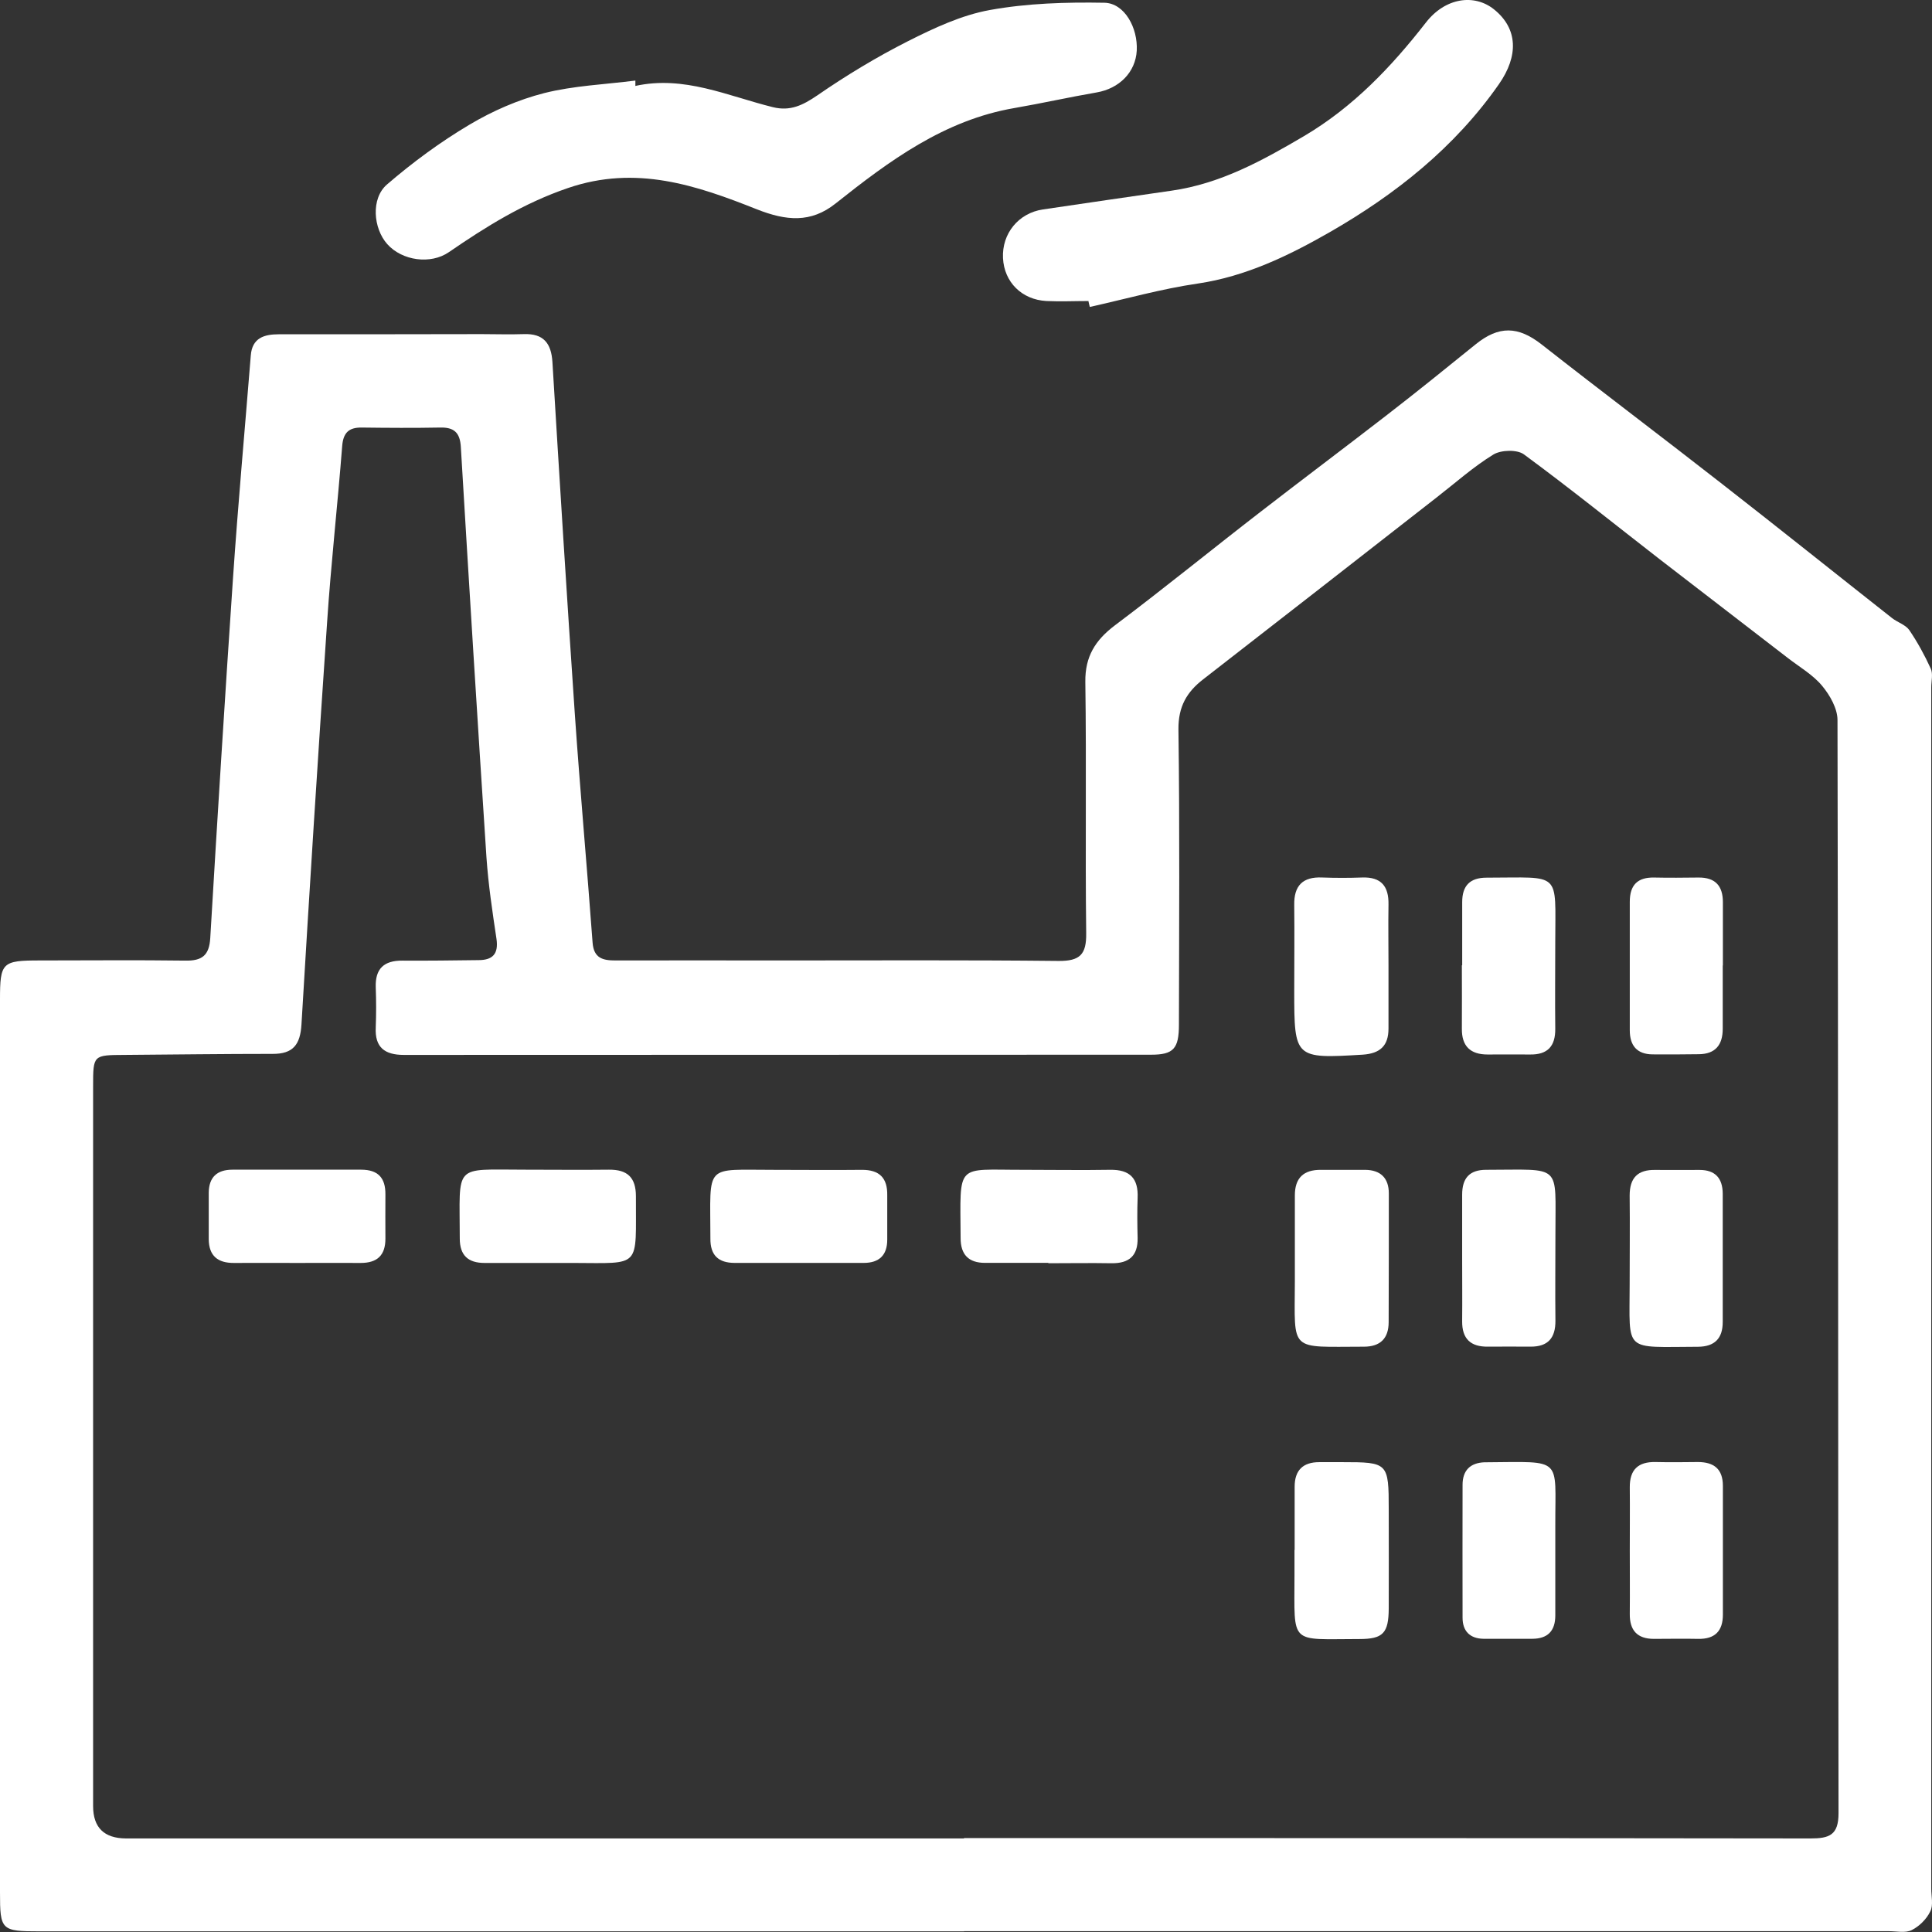
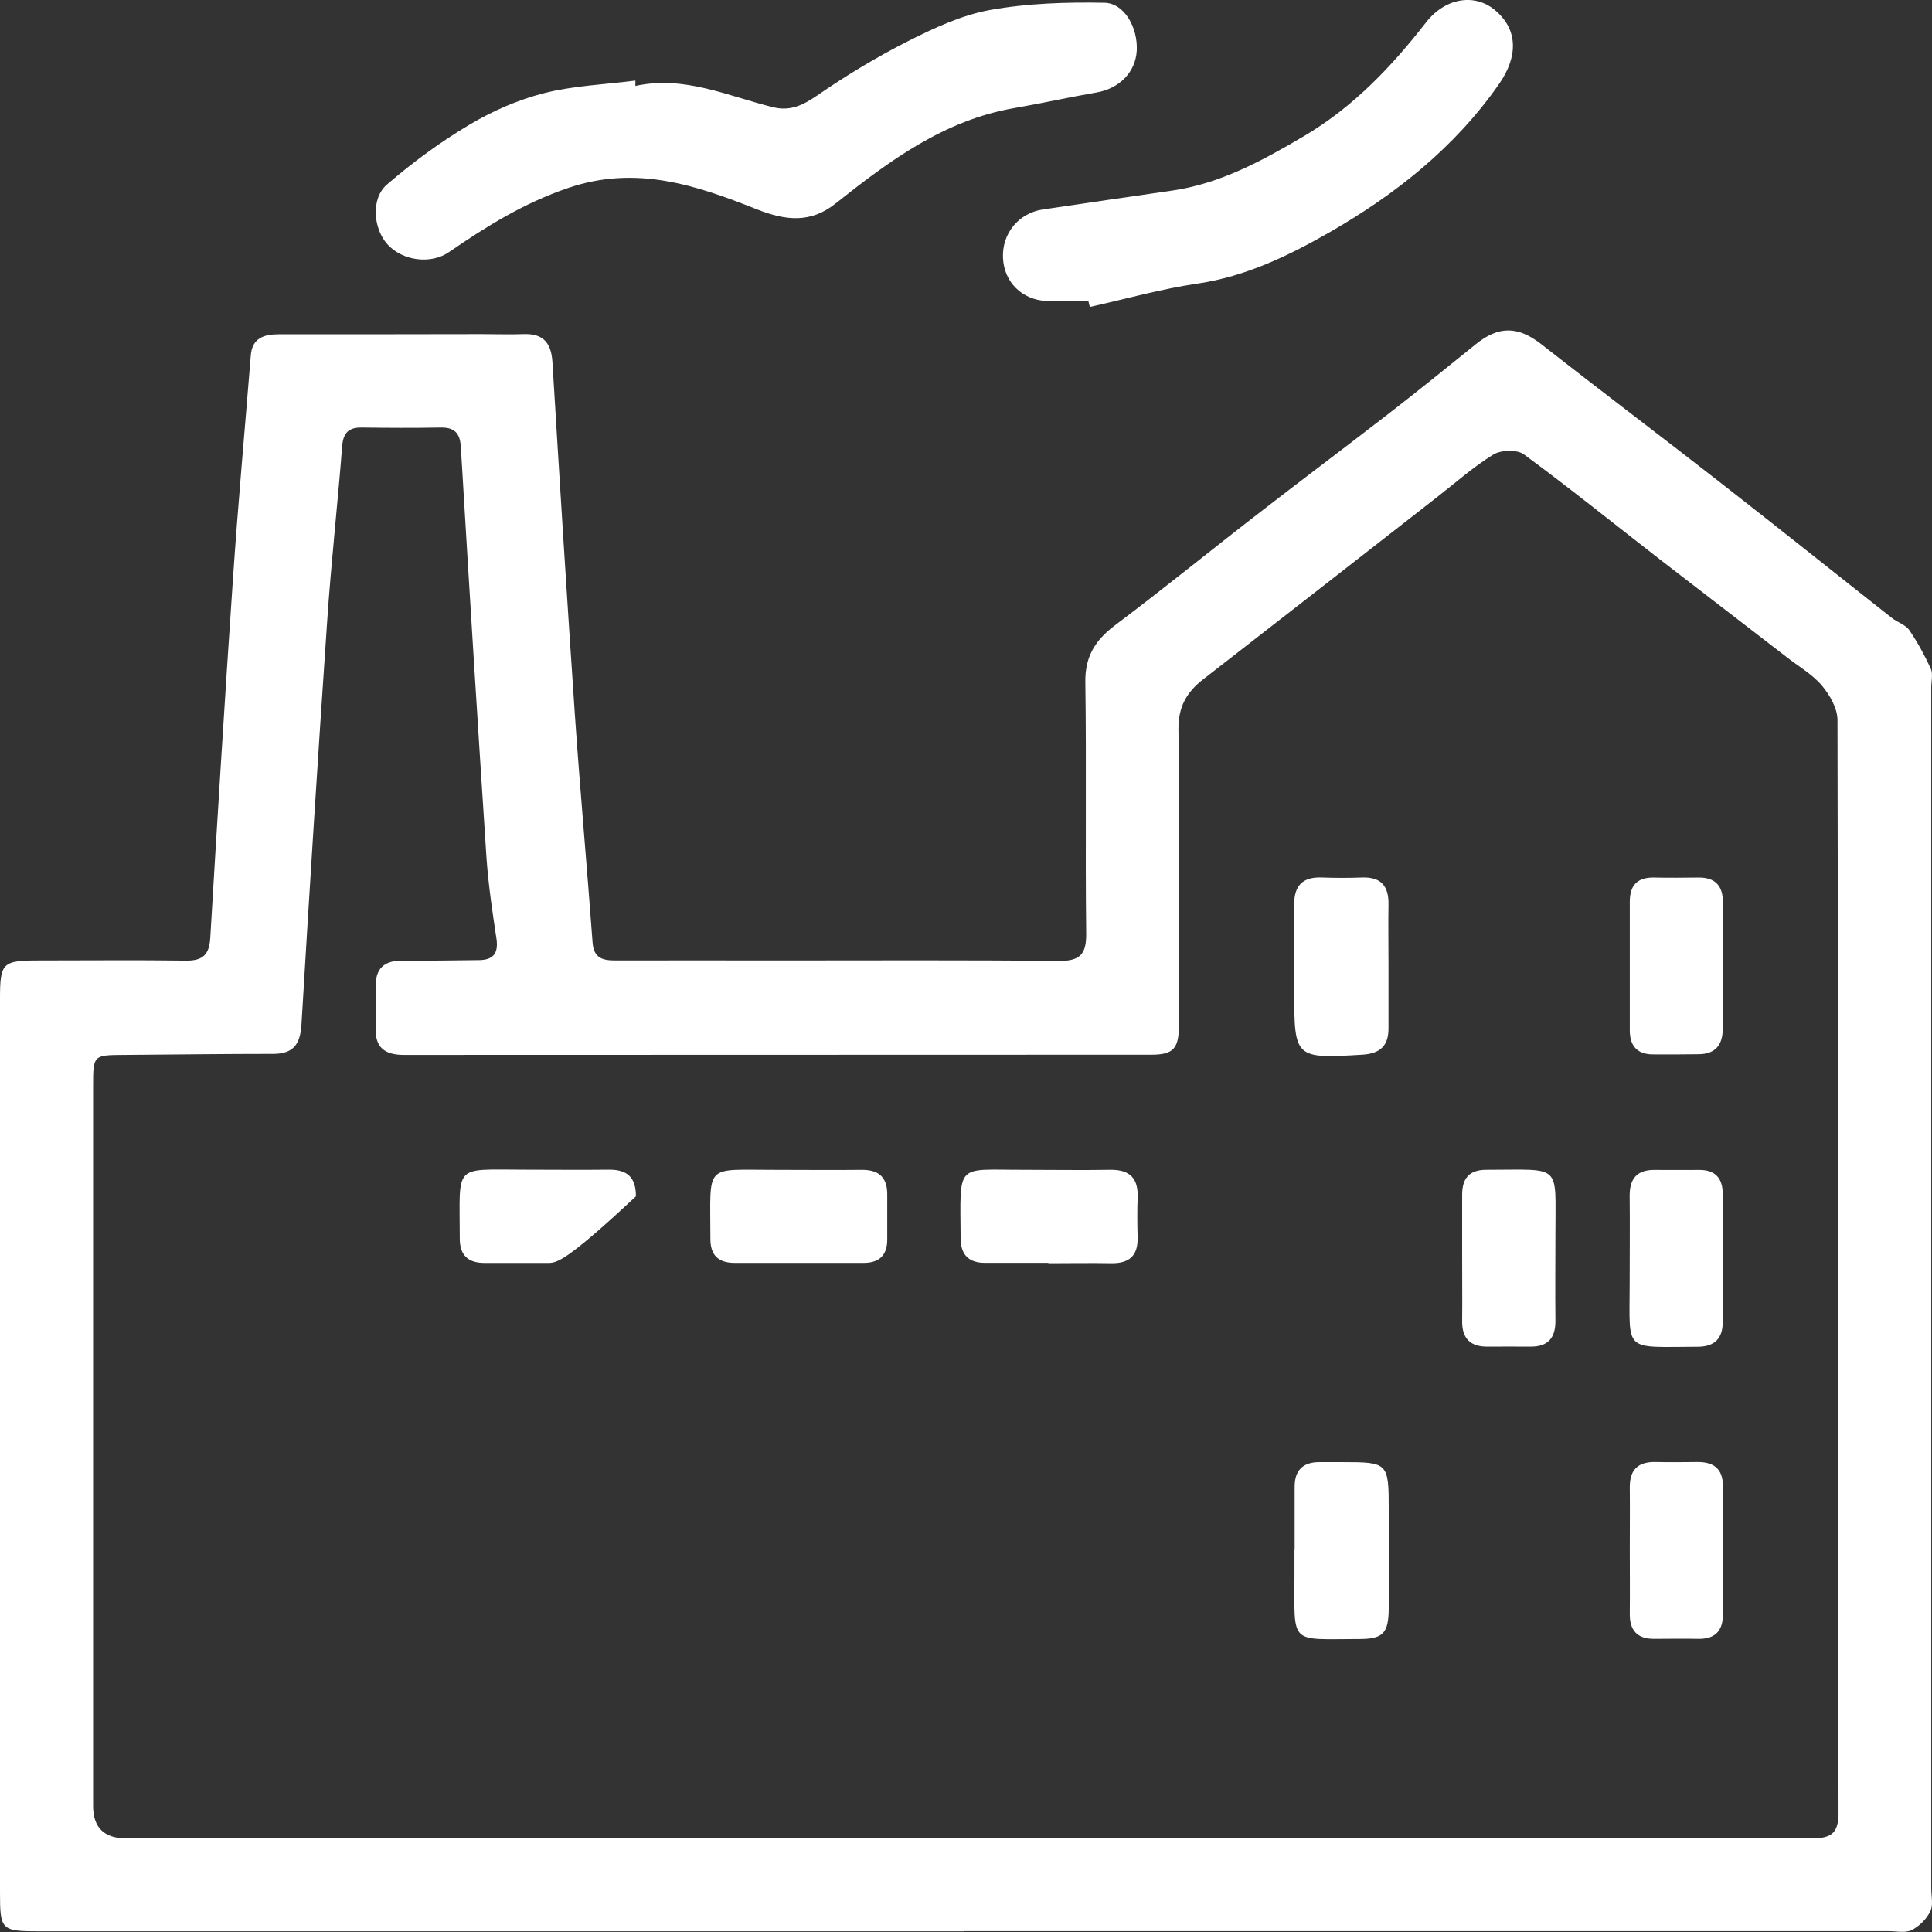
<svg xmlns="http://www.w3.org/2000/svg" width="47" height="47" viewBox="0 0 47 47" fill="none">
  <rect x="0" y="0" width="47" height="47" fill="#333333" stroke="none" />
  <path d="M23.454 46.984C15.955 46.984 8.46 46.984 0.961 46.984C0.029 46.984 0 46.955 0 46.039C0 38.8 0 31.557 0 24.318C0 23.415 0.049 23.365 0.965 23.365C2.145 23.365 3.329 23.353 4.508 23.369C4.917 23.377 5.09 23.241 5.115 22.82C5.288 19.9 5.47 16.984 5.668 14.068C5.791 12.261 5.956 10.454 6.101 8.648C6.134 8.219 6.427 8.132 6.785 8.132C8.427 8.132 10.073 8.132 11.715 8.128C12.057 8.128 12.399 8.14 12.742 8.128C13.22 8.111 13.41 8.346 13.439 8.808C13.612 11.659 13.789 14.509 13.983 17.359C14.111 19.22 14.28 21.076 14.416 22.932C14.445 23.311 14.664 23.365 14.969 23.365C16.306 23.361 17.638 23.365 18.974 23.365C21.235 23.365 23.495 23.353 25.752 23.377C26.271 23.381 26.432 23.221 26.424 22.701C26.399 20.663 26.432 18.625 26.403 16.588C26.395 15.969 26.647 15.573 27.121 15.214C28.317 14.315 29.476 13.37 30.66 12.455C31.683 11.663 32.718 10.887 33.741 10.095C34.467 9.534 35.181 8.957 35.895 8.379C36.464 7.917 36.934 7.934 37.503 8.379C38.959 9.522 40.44 10.636 41.9 11.778C43.282 12.855 44.652 13.952 46.029 15.037C46.161 15.14 46.355 15.198 46.446 15.326C46.648 15.623 46.821 15.94 46.97 16.266C47.028 16.394 46.982 16.571 46.982 16.724C46.982 26.463 46.982 36.206 46.982 45.944C46.982 46.134 47.036 46.349 46.957 46.501C46.867 46.687 46.689 46.864 46.504 46.955C46.351 47.029 46.136 46.98 45.947 46.98C38.448 46.98 30.953 46.98 23.454 46.98V46.984ZM23.454 44.715C30.318 44.715 37.181 44.715 44.045 44.724C44.499 44.724 44.726 44.645 44.726 44.113C44.713 35.249 44.722 26.38 44.701 17.516C44.701 17.235 44.515 16.91 44.326 16.683C44.103 16.415 43.781 16.229 43.497 16.01C42.461 15.21 41.418 14.41 40.382 13.61C39.281 12.756 38.192 11.877 37.07 11.052C36.905 10.933 36.517 10.945 36.332 11.056C35.841 11.357 35.404 11.749 34.946 12.104C33.053 13.581 31.163 15.057 29.27 16.526C28.87 16.835 28.664 17.19 28.668 17.739C28.701 20.135 28.684 22.532 28.68 24.928C28.68 25.51 28.548 25.658 28.004 25.658C21.944 25.663 15.885 25.658 9.825 25.663C9.359 25.663 9.116 25.481 9.141 24.994C9.153 24.668 9.153 24.343 9.141 24.021C9.124 23.563 9.343 23.365 9.792 23.369C10.407 23.373 11.026 23.365 11.64 23.357C11.983 23.357 12.131 23.208 12.078 22.841C11.979 22.181 11.88 21.521 11.834 20.857C11.616 17.528 11.409 14.204 11.211 10.875C11.191 10.52 11.042 10.392 10.704 10.401C10.073 10.413 9.438 10.409 8.802 10.401C8.485 10.396 8.349 10.528 8.324 10.854C8.213 12.286 8.052 13.713 7.957 15.144C7.734 18.403 7.528 21.661 7.334 24.92C7.305 25.411 7.132 25.642 6.629 25.638C5.432 25.638 4.232 25.654 3.036 25.663C2.265 25.667 2.265 25.663 2.265 26.426C2.265 32.262 2.265 38.099 2.265 43.936C2.265 44.458 2.531 44.721 3.065 44.724C9.858 44.724 16.656 44.724 23.45 44.724L23.454 44.715Z" fill="white" />
  <path d="M15.449 2.092C16.641 1.828 17.701 2.335 18.802 2.607C19.223 2.711 19.528 2.562 19.879 2.323C20.584 1.836 21.327 1.387 22.094 0.999C22.725 0.681 23.393 0.368 24.078 0.244C24.989 0.079 25.938 0.05 26.87 0.067C27.357 0.079 27.683 0.677 27.654 1.23C27.625 1.758 27.229 2.154 26.677 2.249C26.008 2.364 25.348 2.513 24.68 2.628C22.972 2.921 21.636 3.911 20.328 4.95C19.726 5.429 19.128 5.375 18.41 5.091C16.946 4.509 15.473 4.006 13.815 4.575C12.739 4.942 11.827 5.511 10.92 6.134C10.478 6.439 9.785 6.345 9.422 5.94C9.08 5.557 9.018 4.831 9.414 4.488C10.041 3.948 10.713 3.453 11.423 3.032C11.984 2.698 12.607 2.426 13.238 2.265C13.956 2.084 14.714 2.055 15.457 1.96C15.457 2.001 15.457 2.046 15.457 2.088L15.449 2.092Z" fill="white" />
  <path d="M26.483 7.323C26.141 7.323 25.798 7.339 25.456 7.323C24.854 7.29 24.429 6.861 24.4 6.279C24.371 5.681 24.779 5.182 25.373 5.095C26.417 4.943 27.46 4.786 28.504 4.638C29.692 4.468 30.711 3.907 31.726 3.309C32.918 2.604 33.846 1.63 34.687 0.55C35.157 -0.057 35.867 -0.16 36.35 0.232C36.927 0.698 36.944 1.362 36.465 2.047C35.389 3.59 33.945 4.732 32.349 5.648C31.363 6.213 30.311 6.725 29.139 6.898C28.257 7.026 27.386 7.273 26.512 7.467C26.499 7.422 26.491 7.376 26.479 7.331L26.483 7.323Z" fill="white" />
  <path d="M33.778 23.488C33.778 23.999 33.778 24.511 33.778 25.022C33.778 25.443 33.572 25.629 33.151 25.657C31.501 25.756 31.485 25.748 31.485 24.115C31.485 23.418 31.493 22.716 31.485 22.019C31.476 21.545 31.691 21.326 32.165 21.347C32.487 21.359 32.813 21.359 33.139 21.347C33.601 21.331 33.786 21.561 33.778 22.003C33.77 22.498 33.778 22.993 33.778 23.488Z" fill="white" />
  <path d="M31.495 37.703C31.495 37.191 31.495 36.68 31.495 36.168C31.495 35.768 31.697 35.57 32.093 35.57C32.279 35.57 32.468 35.57 32.654 35.57C33.768 35.57 33.784 35.583 33.784 36.725C33.784 37.526 33.788 38.33 33.784 39.13C33.78 39.728 33.648 39.873 33.071 39.873C31.355 39.873 31.491 40.042 31.491 38.322C31.491 38.115 31.491 37.913 31.491 37.707L31.495 37.703Z" fill="white" />
-   <path d="M31.5 30.571C31.5 30.076 31.5 29.581 31.5 29.082C31.5 28.657 31.711 28.455 32.136 28.459C32.495 28.459 32.853 28.459 33.212 28.459C33.584 28.463 33.786 28.657 33.786 29.032C33.786 30.076 33.786 31.12 33.782 32.163C33.782 32.555 33.584 32.761 33.179 32.761C31.348 32.761 31.496 32.914 31.5 31.186C31.5 30.979 31.5 30.773 31.5 30.571Z" fill="white" />
-   <path d="M7.235 30.724C6.724 30.724 6.208 30.72 5.697 30.724C5.301 30.728 5.082 30.555 5.078 30.146C5.078 29.771 5.078 29.391 5.078 29.016C5.082 28.641 5.276 28.455 5.656 28.455C6.699 28.455 7.743 28.455 8.786 28.455C9.195 28.455 9.38 28.653 9.376 29.057C9.372 29.416 9.376 29.775 9.376 30.134C9.376 30.542 9.174 30.724 8.774 30.724C8.263 30.72 7.747 30.724 7.235 30.724Z" fill="white" />
  <path d="M19.415 30.723C18.903 30.723 18.387 30.723 17.876 30.723C17.472 30.723 17.278 30.534 17.282 30.129C17.282 28.273 17.109 28.463 18.858 28.459C19.559 28.459 20.26 28.467 20.962 28.459C21.395 28.455 21.593 28.657 21.584 29.082C21.584 29.441 21.584 29.799 21.584 30.158C21.584 30.534 21.39 30.723 21.011 30.723C20.479 30.723 19.951 30.723 19.419 30.723H19.415Z" fill="white" />
  <path d="M25.501 30.722C24.99 30.722 24.474 30.722 23.963 30.722C23.562 30.722 23.369 30.52 23.369 30.12C23.36 28.26 23.233 28.462 24.903 28.458C25.604 28.458 26.305 28.47 27.007 28.458C27.489 28.45 27.696 28.668 27.675 29.142C27.663 29.468 27.667 29.794 27.675 30.116C27.683 30.549 27.469 30.735 27.044 30.731C26.532 30.722 26.017 30.731 25.505 30.731L25.501 30.722Z" fill="white" />
  <path d="M35.57 30.603C35.57 30.091 35.57 29.576 35.57 29.064C35.57 28.664 35.744 28.458 36.156 28.458C38.02 28.458 37.835 28.285 37.839 30.021C37.839 30.723 37.831 31.424 37.839 32.125C37.843 32.55 37.658 32.764 37.229 32.76C36.886 32.76 36.544 32.756 36.202 32.76C35.777 32.768 35.566 32.57 35.57 32.141C35.575 31.63 35.57 31.114 35.57 30.603Z" fill="white" />
-   <path d="M37.836 37.759C37.836 38.271 37.836 38.786 37.836 39.298C37.836 39.677 37.651 39.867 37.271 39.867C36.879 39.867 36.483 39.867 36.091 39.867C35.761 39.863 35.58 39.681 35.58 39.356C35.576 38.279 35.58 37.203 35.58 36.122C35.58 35.771 35.766 35.586 36.116 35.573C36.133 35.573 36.149 35.573 36.166 35.573C38.034 35.561 37.832 35.437 37.836 37.095C37.836 37.318 37.836 37.541 37.836 37.763V37.759Z" fill="white" />
  <path d="M39.648 37.724C39.648 37.212 39.653 36.697 39.648 36.185C39.644 35.752 39.851 35.558 40.276 35.567C40.618 35.575 40.96 35.571 41.303 35.567C41.699 35.567 41.913 35.74 41.913 36.148C41.913 37.192 41.913 38.235 41.913 39.279C41.913 39.679 41.719 39.877 41.311 39.869C40.952 39.861 40.593 39.869 40.234 39.869C39.826 39.869 39.644 39.658 39.648 39.263C39.653 38.751 39.648 38.235 39.648 37.724Z" fill="white" />
  <path d="M41.909 30.623C41.909 31.134 41.909 31.65 41.909 32.161C41.909 32.561 41.711 32.759 41.311 32.763C39.476 32.767 39.645 32.924 39.645 31.237C39.645 30.52 39.653 29.802 39.645 29.084C39.645 28.655 39.839 28.453 40.268 28.461C40.626 28.465 40.985 28.461 41.344 28.461C41.728 28.461 41.905 28.663 41.909 29.035C41.909 29.562 41.909 30.095 41.909 30.623Z" fill="white" />
-   <path d="M35.571 23.483C35.571 22.972 35.571 22.456 35.571 21.945C35.571 21.545 35.761 21.351 36.165 21.351C38 21.351 37.835 21.173 37.835 22.926C37.835 23.628 37.827 24.329 37.835 25.026C37.84 25.455 37.646 25.661 37.217 25.653C36.874 25.649 36.532 25.653 36.19 25.653C35.769 25.653 35.558 25.451 35.563 25.022C35.567 24.51 35.563 23.995 35.563 23.483H35.571Z" fill="white" />
  <path d="M41.909 23.489C41.909 24 41.909 24.512 41.909 25.027C41.909 25.419 41.731 25.642 41.327 25.646C40.952 25.65 40.577 25.654 40.201 25.65C39.822 25.646 39.648 25.436 39.648 25.064C39.648 24.021 39.648 22.981 39.648 21.938C39.648 21.529 39.838 21.34 40.242 21.348C40.601 21.356 40.96 21.352 41.319 21.348C41.727 21.344 41.913 21.55 41.913 21.946C41.913 22.457 41.913 22.969 41.913 23.485L41.909 23.489Z" fill="white" />
-   <path d="M13.325 30.724C12.814 30.724 12.298 30.724 11.787 30.724C11.387 30.724 11.185 30.538 11.185 30.13C11.185 28.29 11.007 28.455 12.76 28.455C13.445 28.455 14.13 28.463 14.815 28.455C15.264 28.451 15.47 28.645 15.47 29.103C15.462 30.864 15.627 30.728 13.944 30.724C13.738 30.724 13.532 30.724 13.33 30.724H13.325Z" fill="white" />
+   <path d="M13.325 30.724C12.814 30.724 12.298 30.724 11.787 30.724C11.387 30.724 11.185 30.538 11.185 30.13C11.185 28.29 11.007 28.455 12.76 28.455C13.445 28.455 14.13 28.463 14.815 28.455C15.264 28.451 15.47 28.645 15.47 29.103C13.738 30.724 13.532 30.724 13.33 30.724H13.325Z" fill="white" />
</svg>